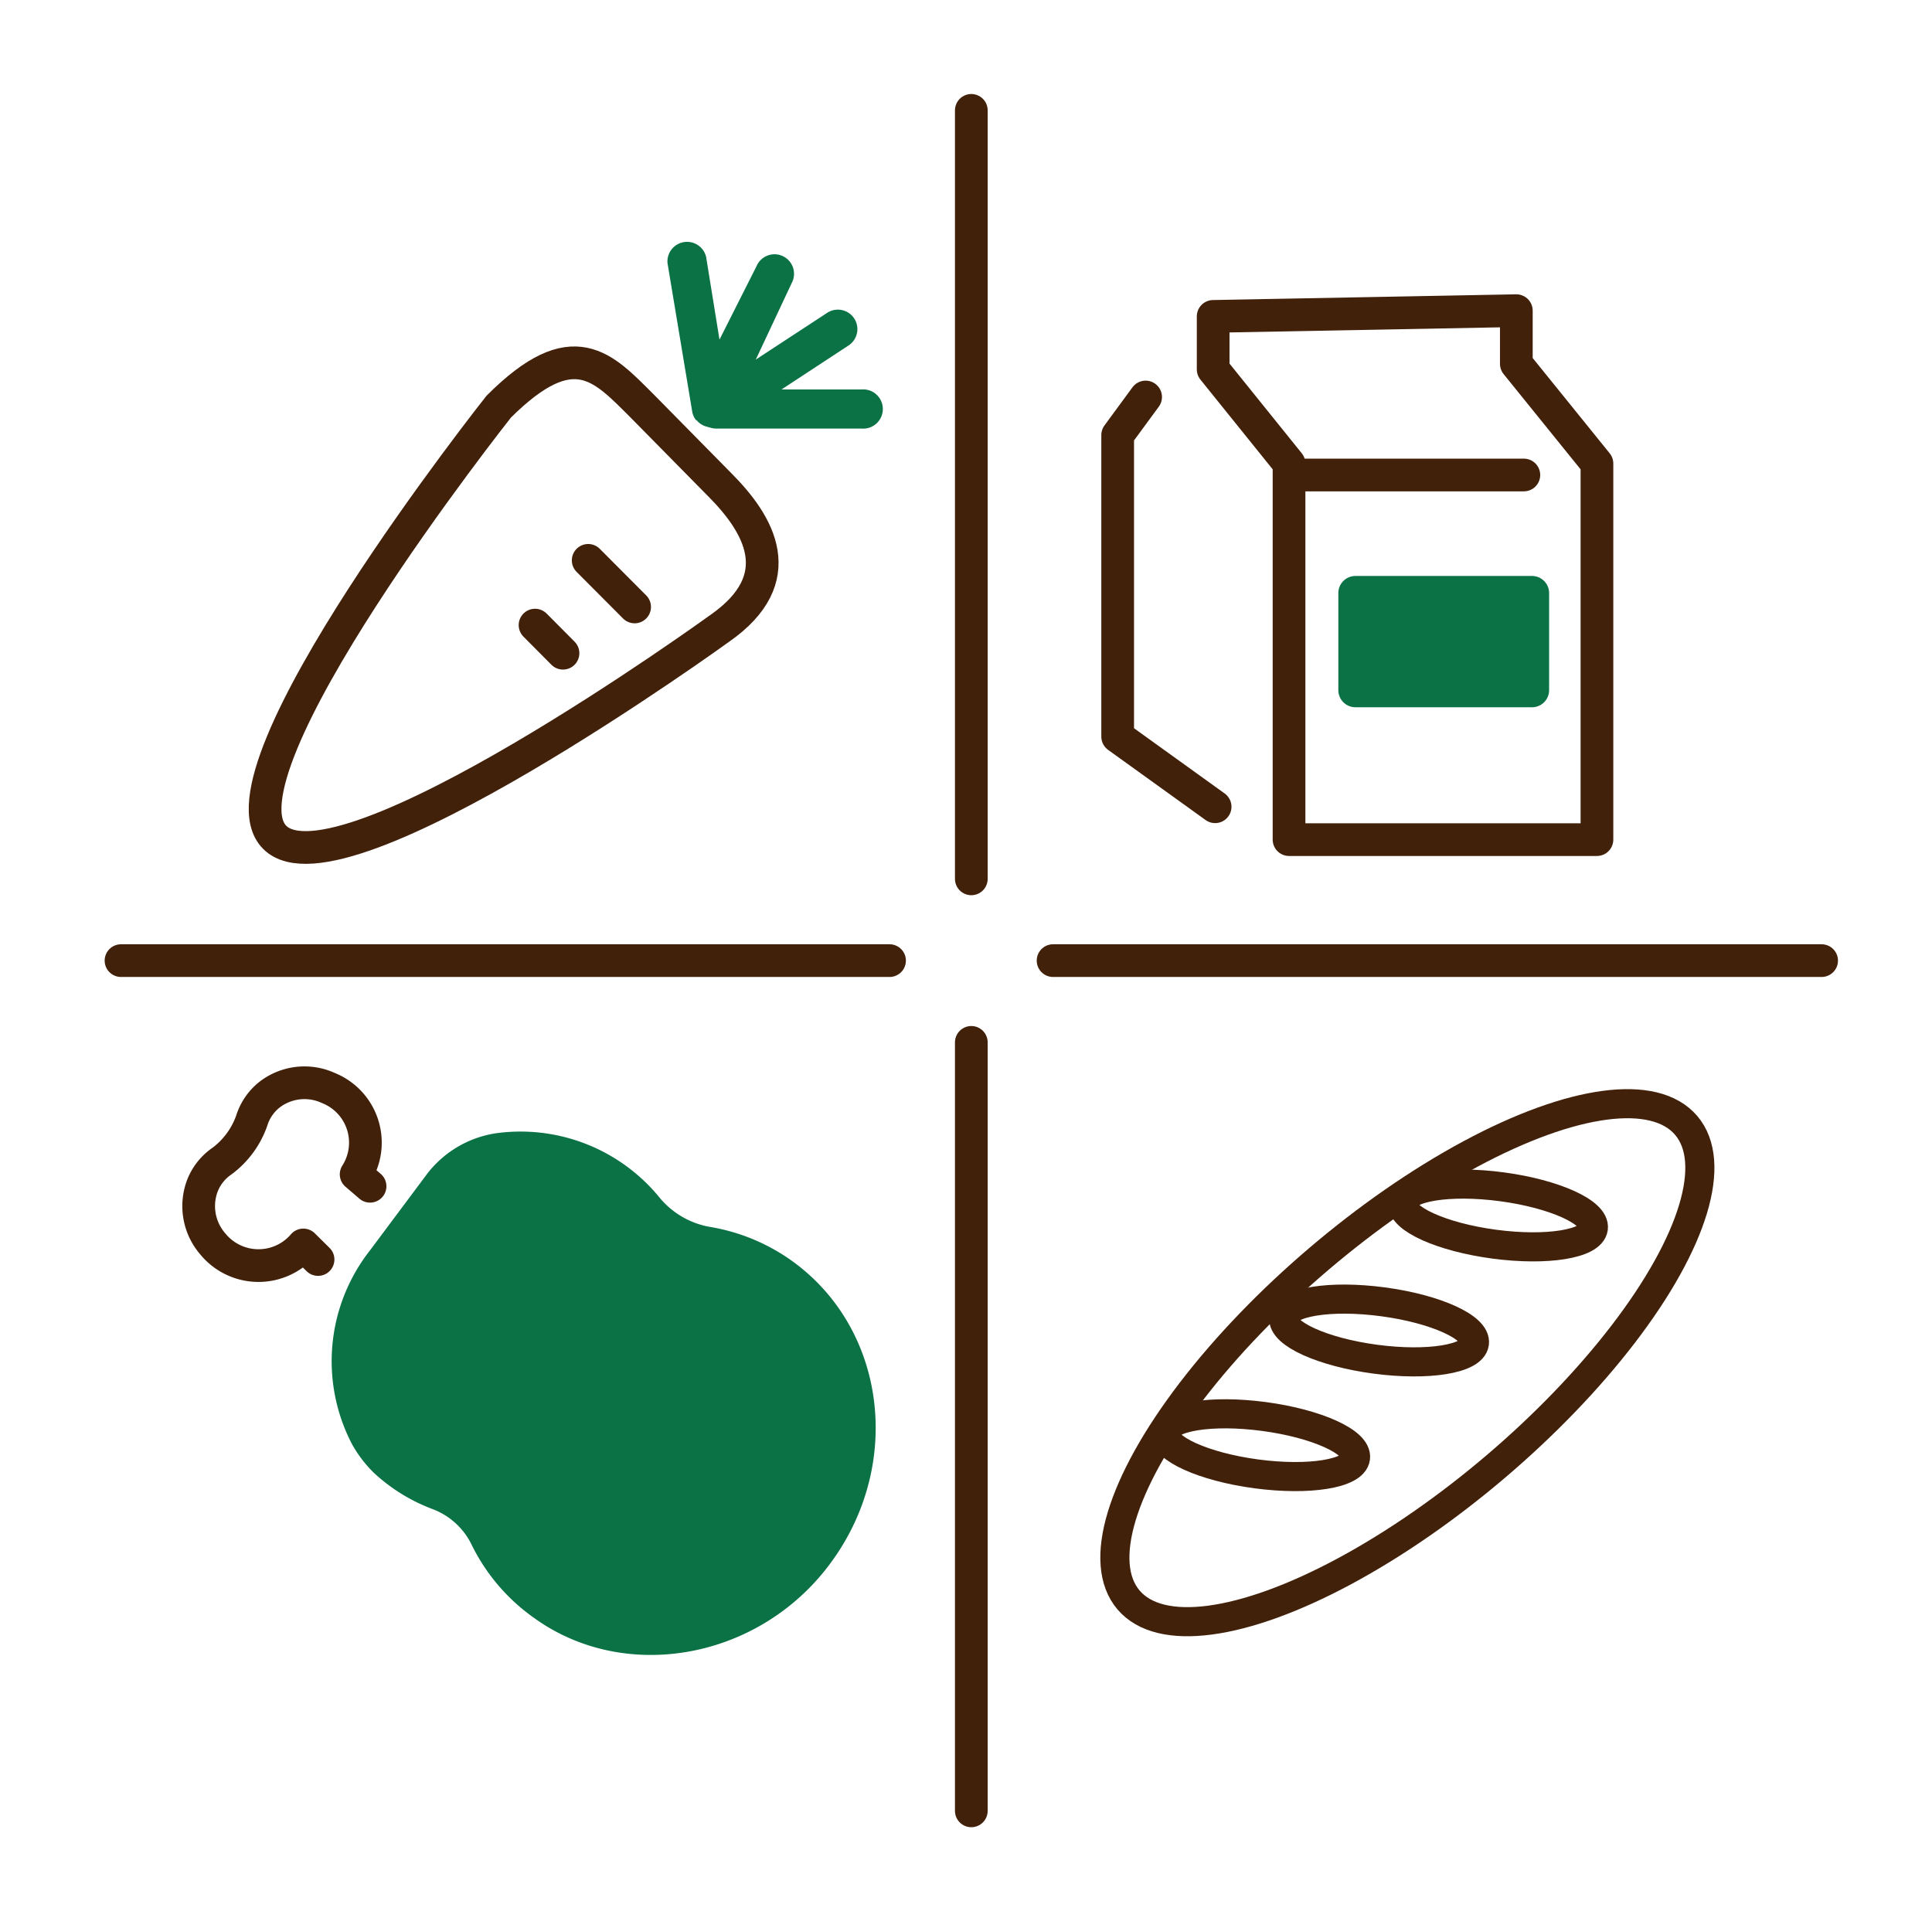
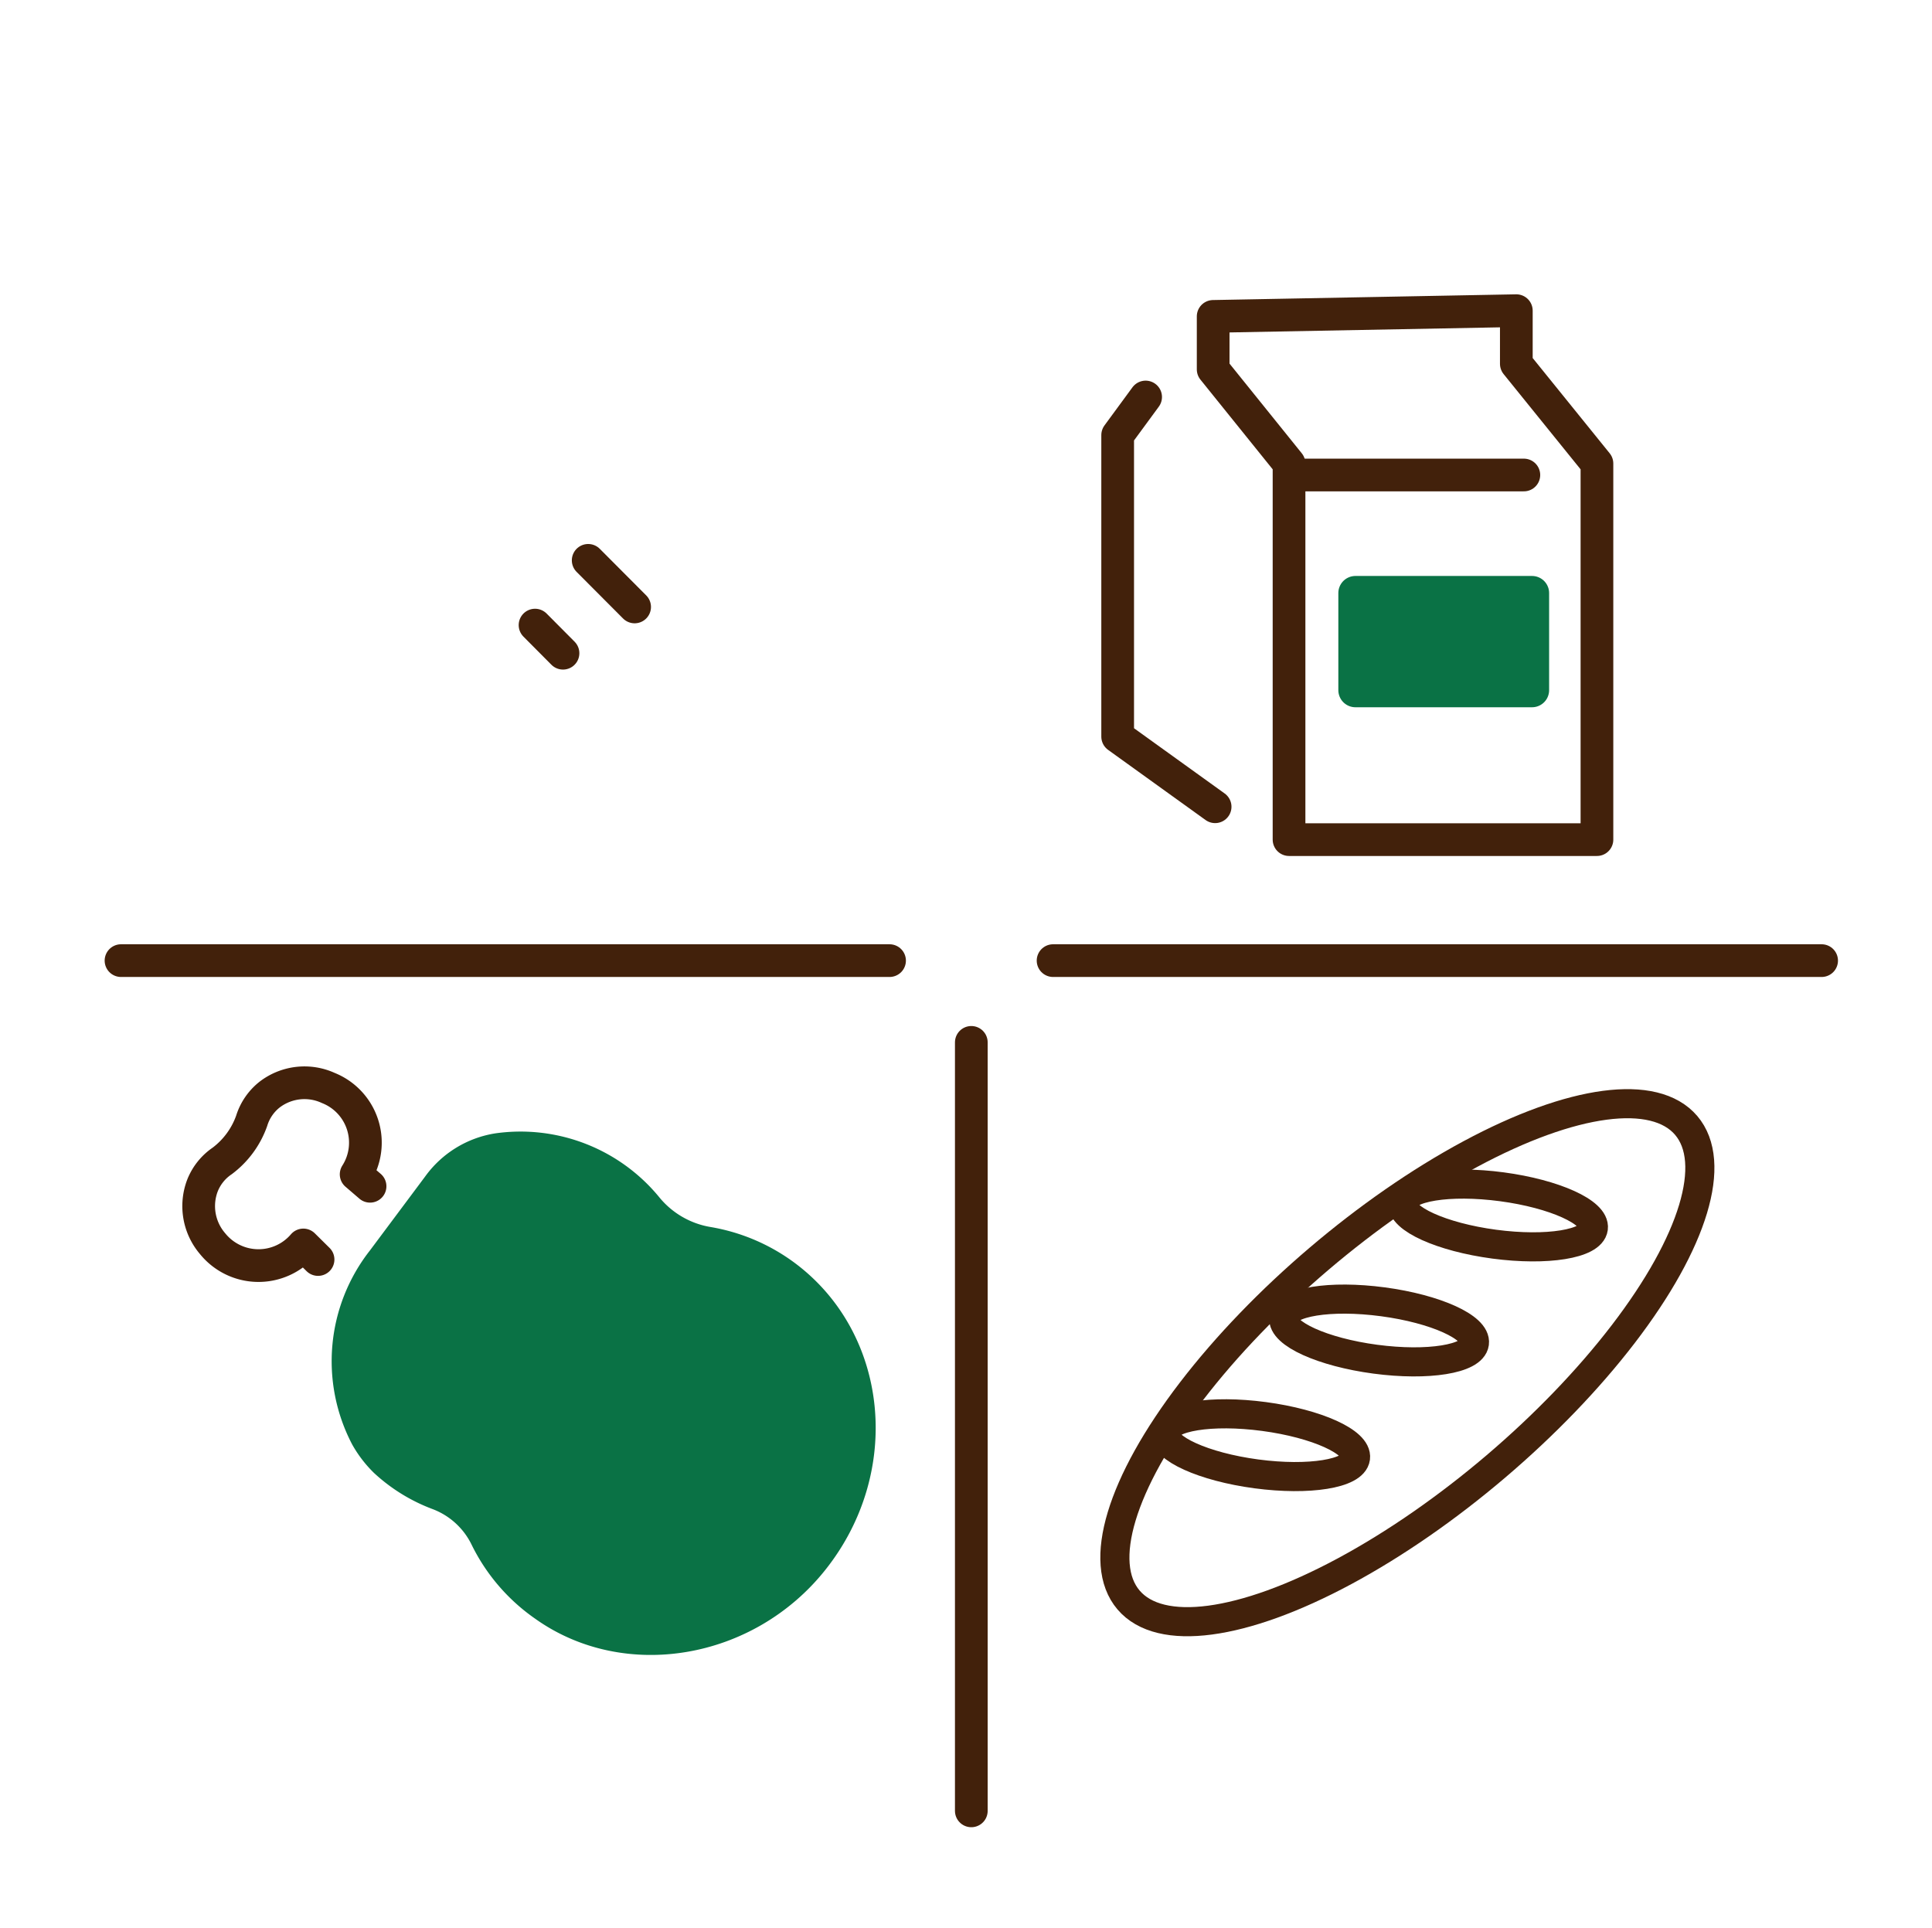
<svg xmlns="http://www.w3.org/2000/svg" viewBox="0 0 118.15 117.93">
  <defs>
    <style>.cls-1,.cls-2,.cls-3{fill:none;}.cls-2,.cls-3{stroke:#42210b;}.cls-2,.cls-3,.cls-5,.cls-6{stroke-linecap:round;stroke-linejoin:round;}.cls-2{stroke-width:2px;}.cls-3{stroke-width:1.78px;}.cls-4,.cls-5,.cls-6{fill:#0a7245;}.cls-5,.cls-6{stroke:#0a7245;}.cls-5{stroke-width:1.94px;}.cls-6{stroke-width:2.09px;}</style>
  </defs>
  <g id="レイヤー_2" data-name="レイヤー 2">
    <g id="レイヤー_1-2" data-name="レイヤー 1">
      <path class="cls-1" d="M58.75.43A58.75,58.75,0,1,0,117.5,59.18,58.75,58.75,0,0,0,58.75.43" />
      <path class="cls-1" d="M59.4,0a58.75,58.75,0,1,0,58.75,58.75A58.75,58.75,0,0,0,59.4,0" />
      <line class="cls-2" x1="7.4" y1="58.75" x2="54.4" y2="58.75" />
      <line class="cls-2" x1="64.4" y1="58.75" x2="111.4" y2="58.75" />
-       <line class="cls-2" x1="59.4" y1="53.75" x2="59.4" y2="6.75" />
      <line class="cls-2" x1="59.4" y1="110.75" x2="59.4" y2="63.75" />
      <ellipse class="cls-3" cx="86.07" cy="83.35" rx="22.39" ry="8.34" transform="translate(-33.5 75.65) rotate(-40.4)" />
      <ellipse class="cls-3" cx="77.07" cy="88.38" rx="1.77" ry="5.88" transform="translate(-20.73 153.09) rotate(-82.4)" />
      <ellipse class="cls-3" cx="84.33" cy="81.36" rx="1.77" ry="5.88" transform="translate(-7.46 154.2) rotate(-82.4)" />
      <ellipse class="cls-3" cx="91.6" cy="74.34" rx="1.77" ry="5.88" transform="translate(5.81 155.3) rotate(-82.4)" />
-       <path class="cls-2" d="M16.8,51.21c-4-4,13.7-26.34,13.7-26.34,4.58-4.57,6.38-2.42,8.81,0L44,29.63c2.43,2.43,4.4,5.75,0,8.81C44,38.44,20.81,55.23,16.8,51.21Z" />
-       <path class="cls-4" d="M42.57,25.7a1.15,1.15,0,0,1-.24-.54l-1.51-9.07a1.2,1.2,0,0,1,2.36-.39L44,20.77l2.27-4.5a1.19,1.19,0,1,1,2.19.95L44.6,25.44a1.19,1.19,0,0,1-2,.26Z" />
-       <path class="cls-4" d="M42.87,25.76a1.53,1.53,0,0,1-.21-.4A1.2,1.2,0,0,1,43.15,24l7.44-4.87a1.19,1.19,0,1,1,1.3,2l-4.1,2.69,4.89,0a1.2,1.2,0,1,1,0,2.39l-8.87,0A1.18,1.18,0,0,1,42.87,25.76Z" />
      <line class="cls-2" x1="35.97" y1="34.27" x2="38.81" y2="37.12" />
      <line class="cls-2" x1="32.72" y1="38.23" x2="34.43" y2="39.95" />
      <path class="cls-5" d="M26.78,72.53a5.57,5.57,0,0,1,3.68-2.26h0a10,10,0,0,1,9.11,3.57A6.11,6.11,0,0,0,43.3,76,11,11,0,0,1,48,78c5.33,3.95,6.15,11.83,1.72,17.4-4.08,5.14-11.43,6.38-16.44,2.8A10.9,10.9,0,0,1,29.69,94a5.34,5.34,0,0,0-2.91-2.62,9.91,9.91,0,0,1-3.24-2,6.7,6.7,0,0,1-1.15-1.5,10,10,0,0,1,1-10.81Z" />
      <path class="cls-2" d="M22.63,72.55l-.85-.73a3.6,3.6,0,0,0-1.7-5.28,3.5,3.5,0,0,0-3.6.41,3.27,3.27,0,0,0-1.09,1.6A5.26,5.26,0,0,1,13.59,71a3.27,3.27,0,0,0-1.21,1.51A3.53,3.53,0,0,0,13,76.06a3.61,3.61,0,0,0,5.55.08l.9.89" />
      <path class="cls-2" d="M92.73,19l-18.54.35v3.24l4.64,5.76v23H97.66v-23l-4.93-6.1Z" />
      <polyline class="cls-2" points="70.06 24.28 68.35 26.61 68.35 45.05 74.31 49.34" />
      <rect class="cls-6" x="82.89" y="36.27" width="10.8" height="5.94" />
      <line class="cls-2" x1="79.51" y1="29.05" x2="93.19" y2="29.05" />
    </g>
  </g>
</svg>